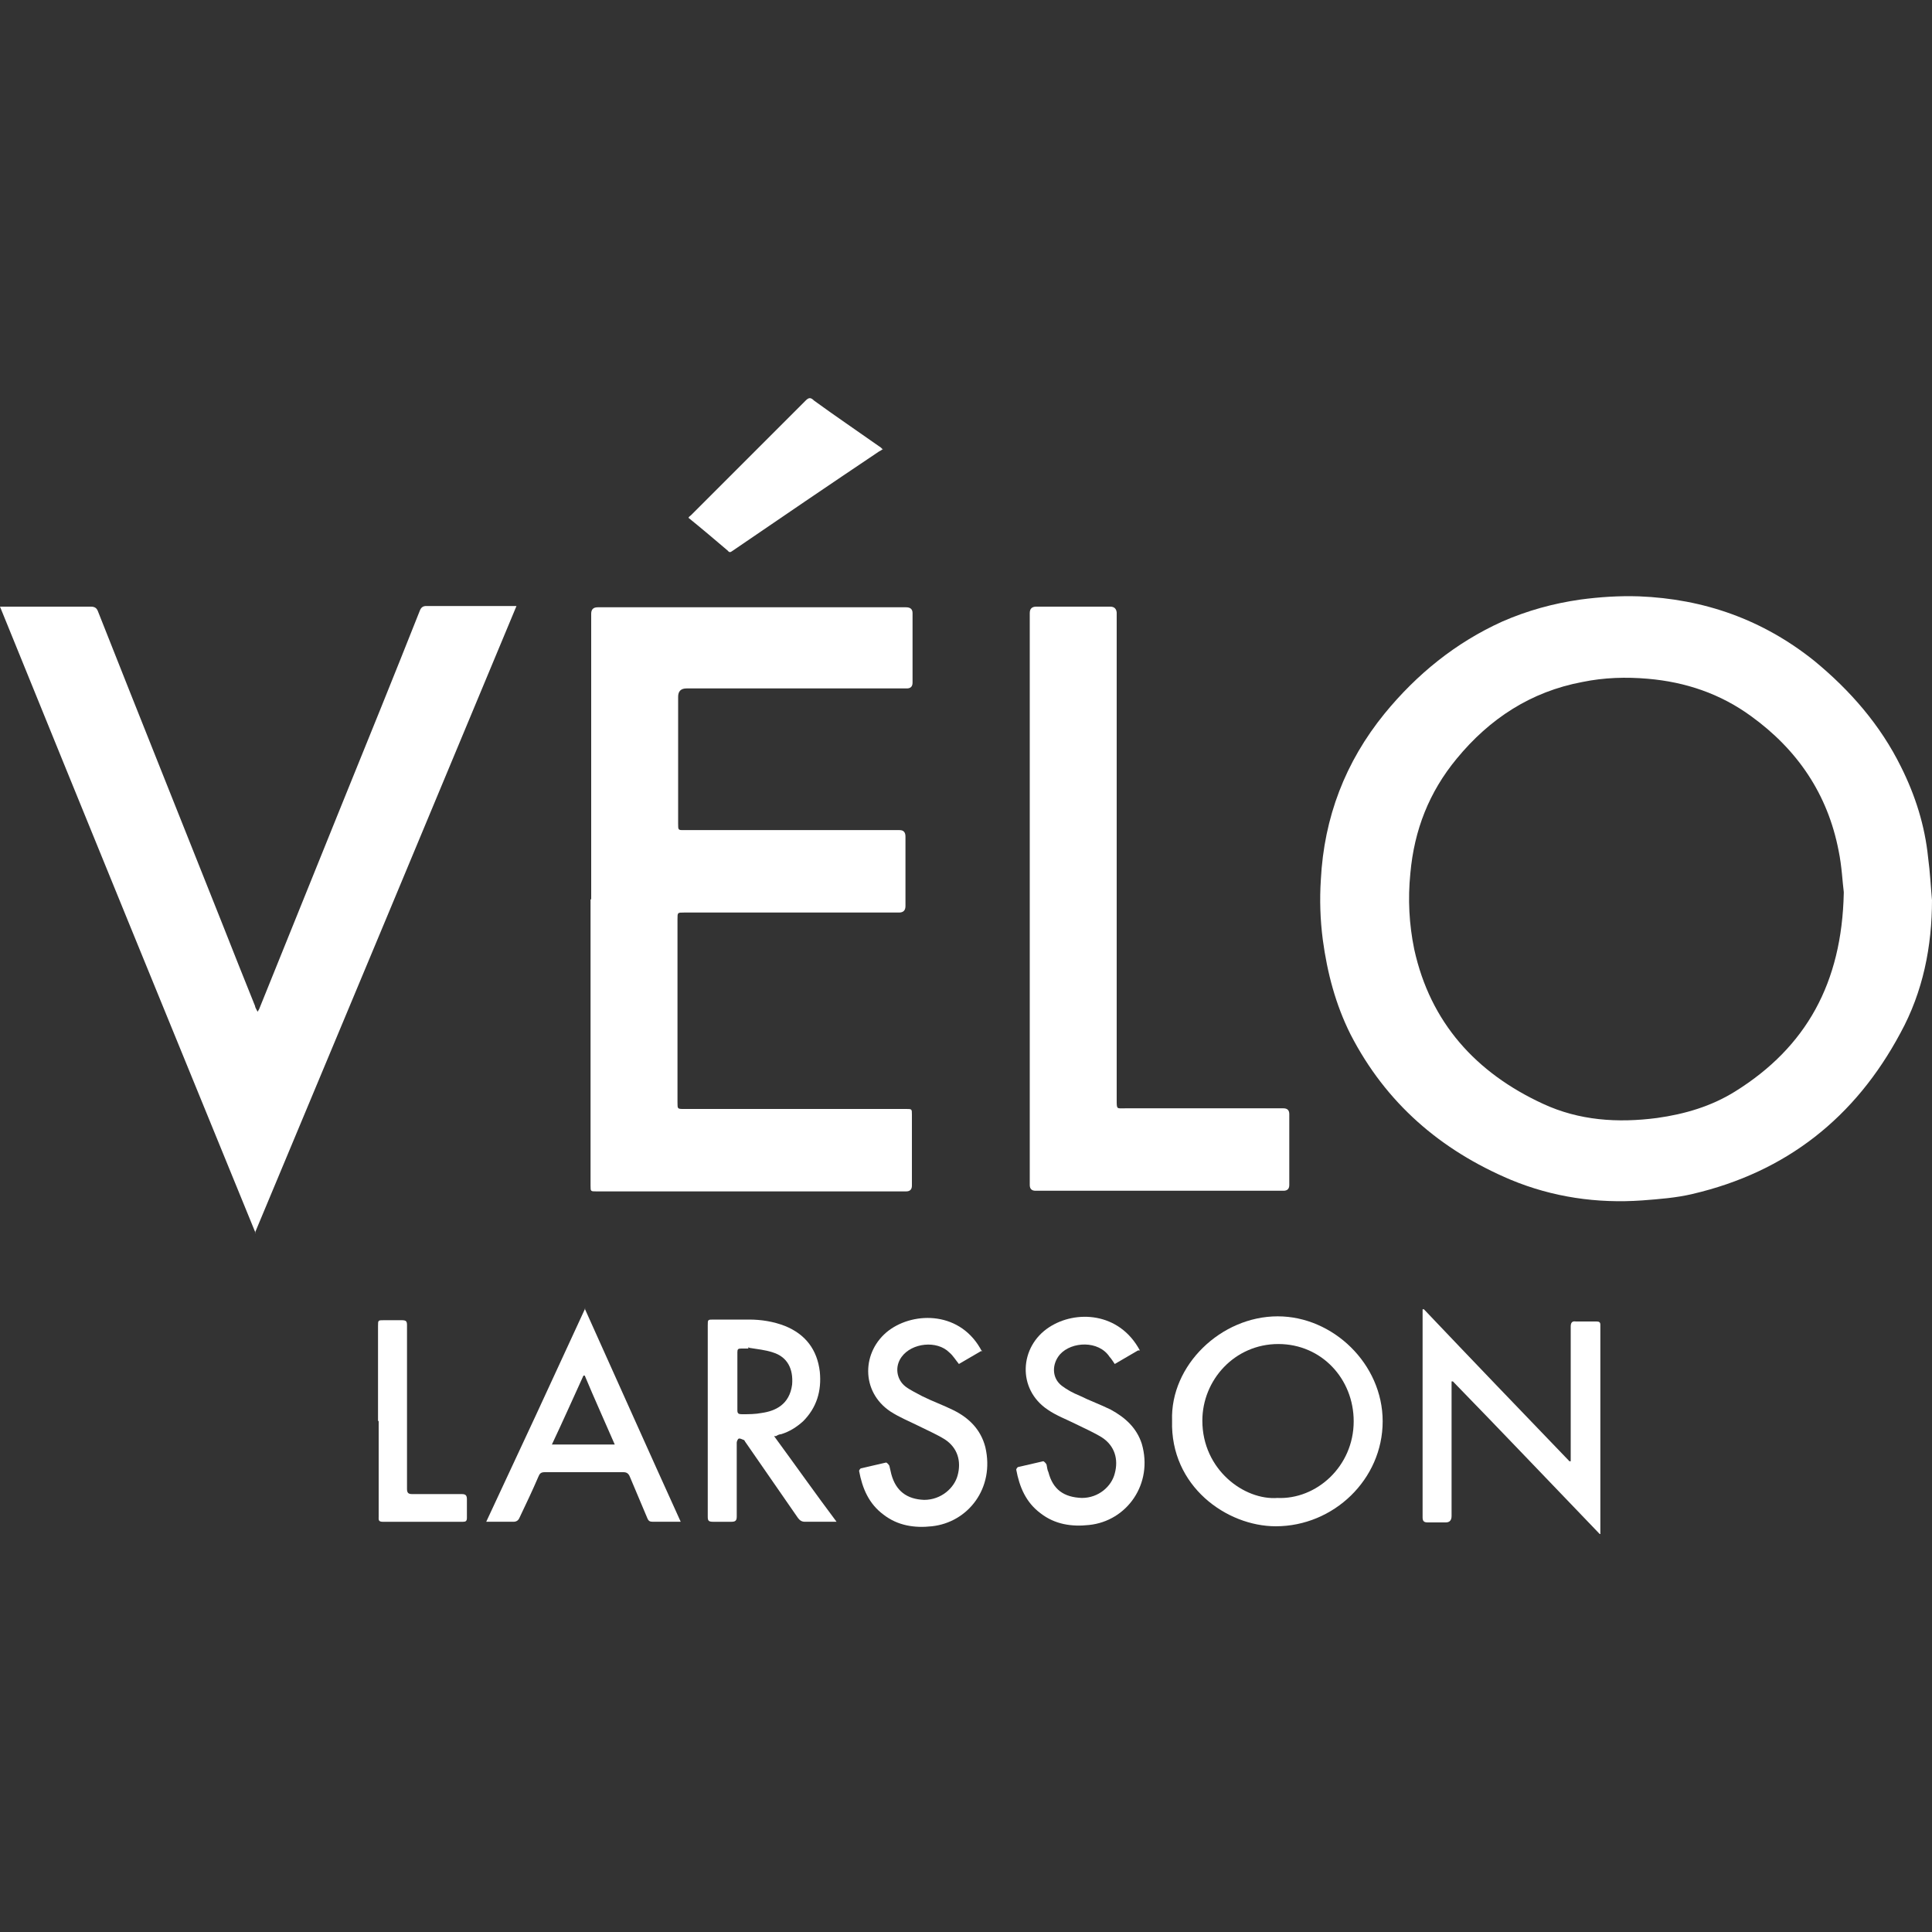
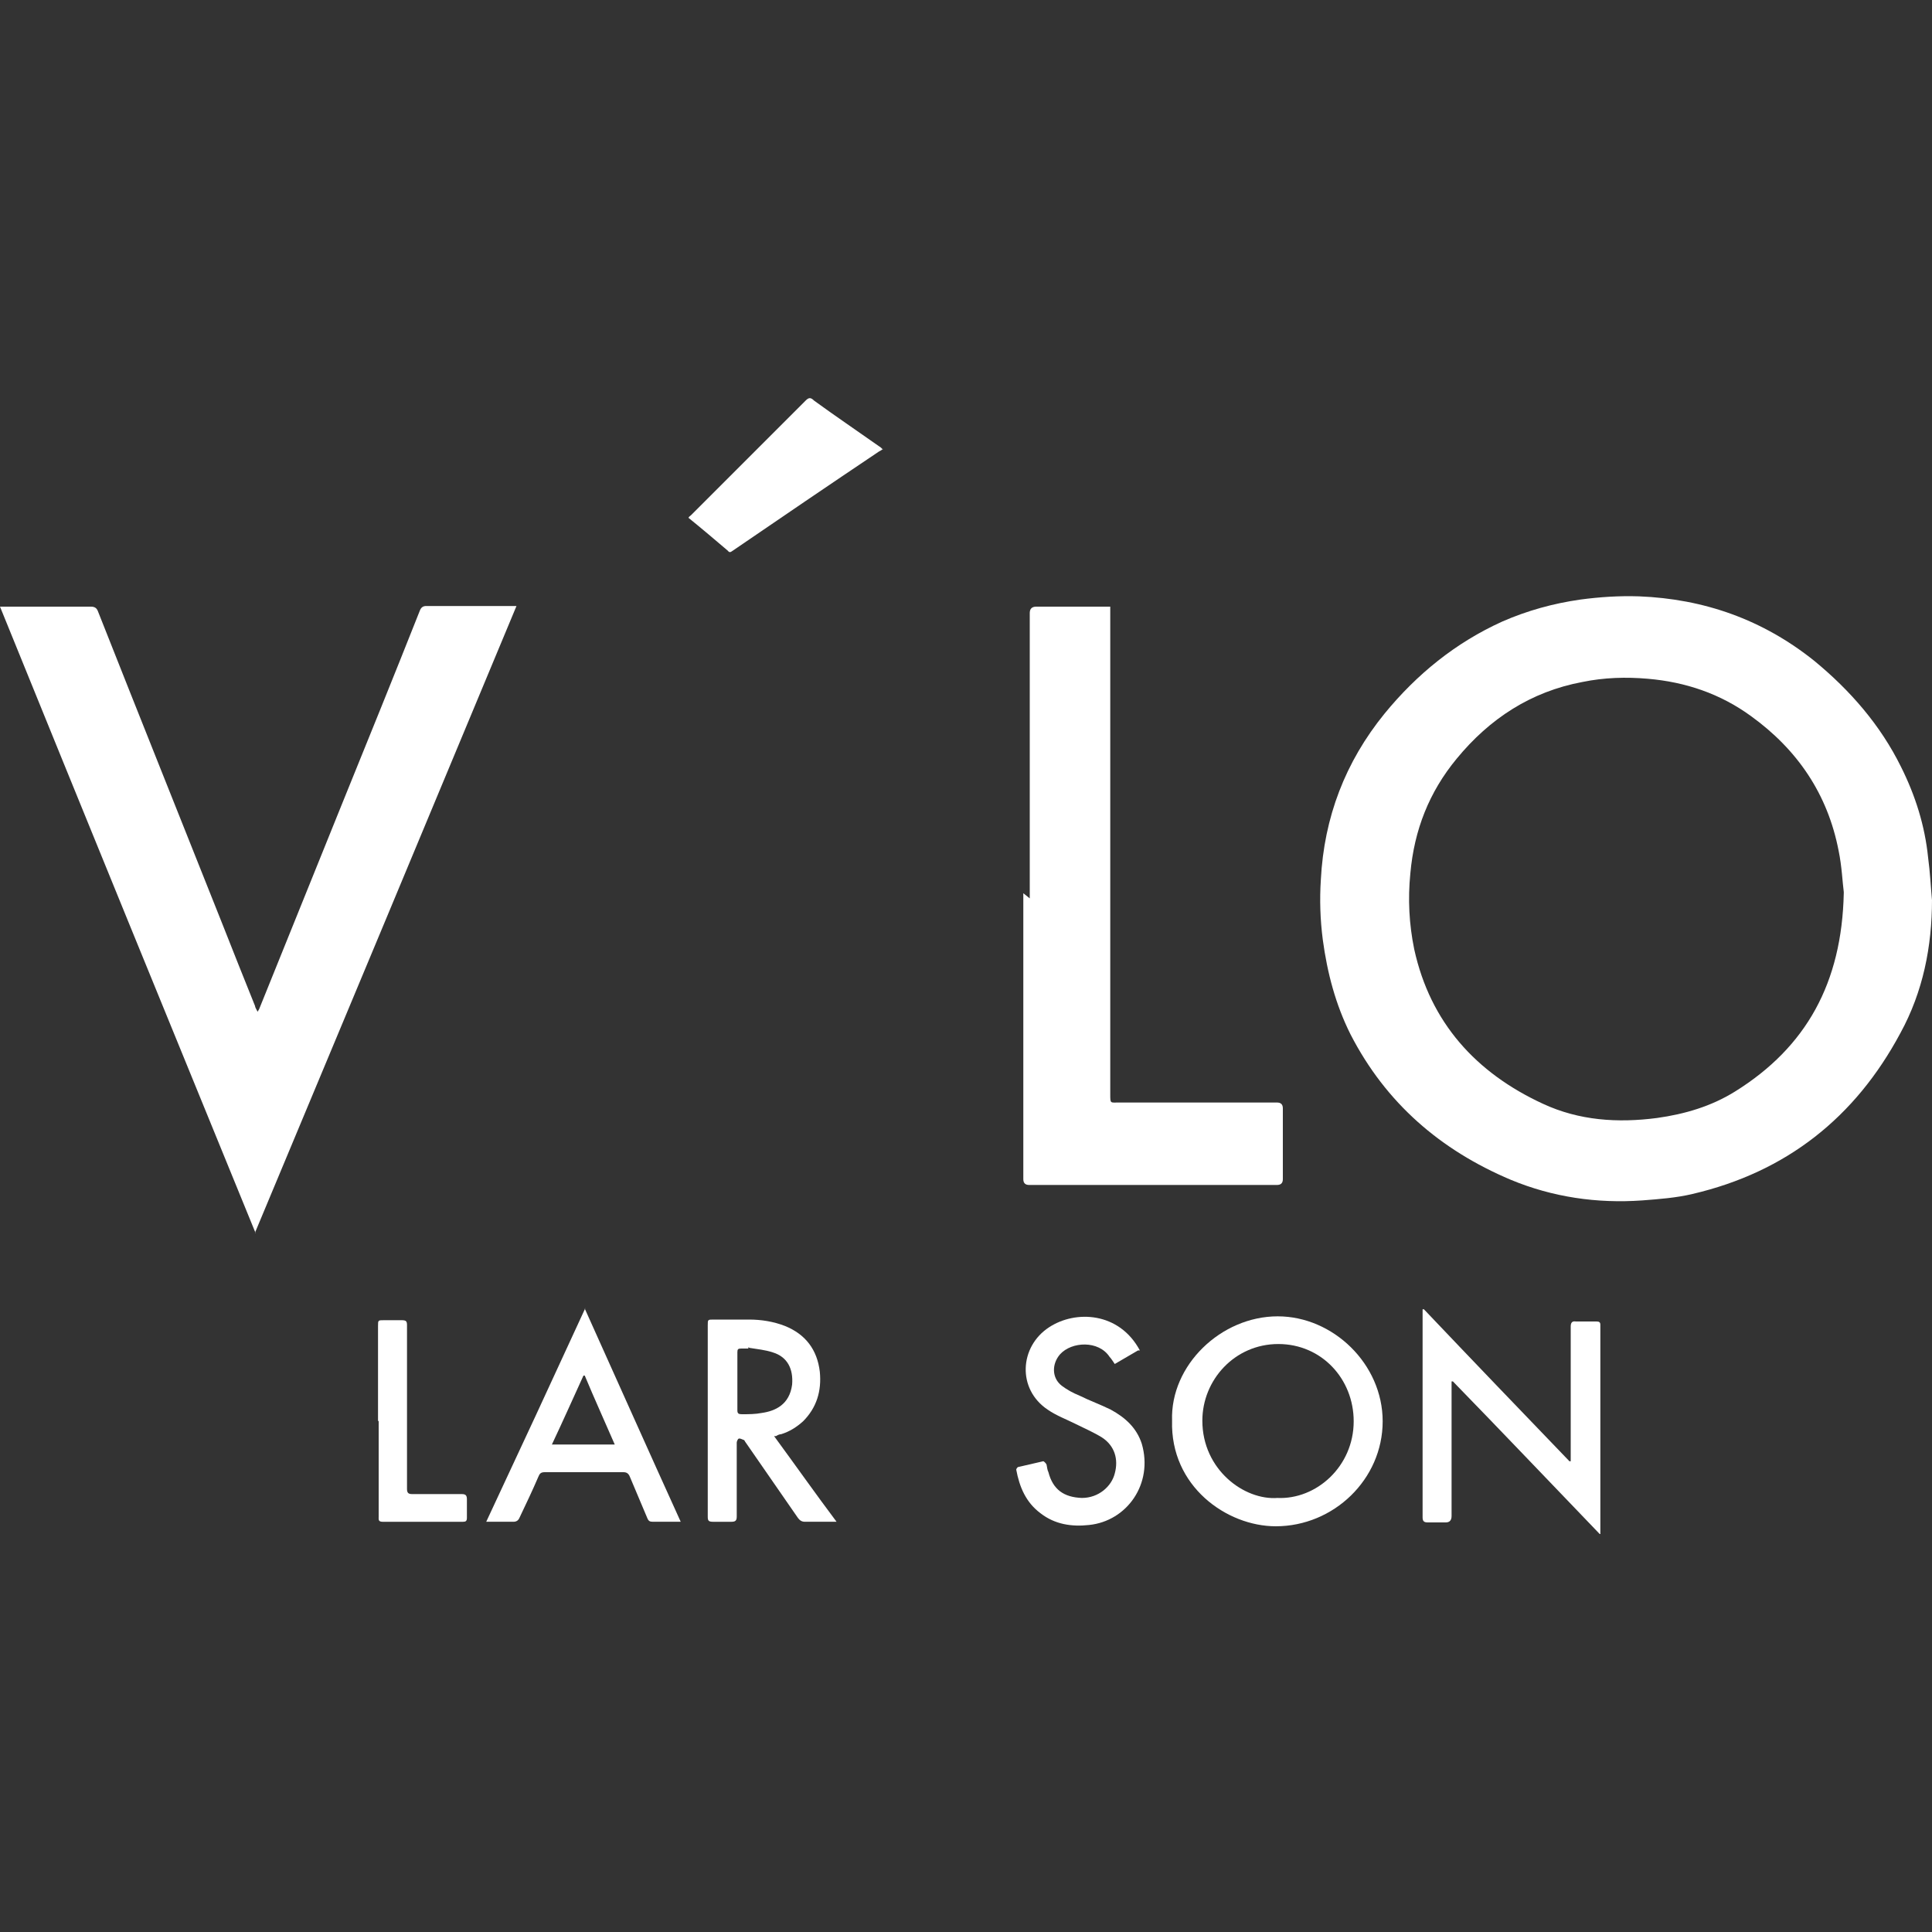
<svg xmlns="http://www.w3.org/2000/svg" width="300" height="300" viewBox="0 0 300 300">
  <rect x="0" y="0" width="300" height="300" fill="#333333" stroke="none" />
  <defs>
    <style>      .cls-1 {        fill: #fff;      }    </style>
  </defs>
  <g>
    <g id="Calque_1">
      <g>
        <path class="cls-1" d="M300,139.7c0,7.3-1.4,14.3-4.9,20.7-7,13.1-17.7,21.6-32.3,25-2.5.6-5.2.8-7.8,1-7,.5-13.9-.5-20.4-3.2-10.9-4.6-19.4-11.9-24.9-22.6-2.3-4.6-3.6-9.5-4.3-14.7-.4-3.1-.5-6.2-.3-9.3.5-9.7,3.8-18.3,9.9-25.8,5-6.1,11-11,18.3-14.3,3.9-1.7,7.9-2.8,12.1-3.4,3-.4,6-.6,9.1-.5,10.1.4,19.2,3.6,27.2,10,5.6,4.6,10.3,10,13.5,16.5,2.2,4.4,3.7,9.1,4.2,14.1.3,2.2.4,4.4.6,6.6ZM286.3,138.5c-.2-1.5-.3-4-.8-6.4-1.7-8.8-6.4-15.7-13.6-20.9-4.8-3.5-10.2-5.3-16-5.8-3.4-.3-6.8-.2-10.2.5-8,1.5-14.4,5.7-19.5,11.9-4.3,5.2-6.6,11.1-7.2,17.8-.4,4-.2,7.9.6,11.8,2.5,11.4,9.6,19.2,20,24,5.6,2.6,11.6,3,17.7,2.2,4.3-.6,8.4-1.8,12.1-4.1,11.1-6.9,16.6-16.9,16.9-30.8Z" />
-         <path class="cls-1" d="M91.8,139.6c0-14.8,0-29.5,0-44.3q0-1,1-1c16,0,31.9,0,47.9,0q1,0,1,.9c0,3.6,0,7.2,0,10.8q0,.9-.9.9c-11.4,0-22.8,0-34.2,0q-1.3,0-1.3,1.3c0,6.6,0,13.2,0,19.7,0,1,0,1,.9,1,11.2,0,22.3,0,33.5,0q.9,0,.9,1c0,3.6,0,7.2,0,10.8q0,1-1,1c-11.1,0-22.3,0-33.4,0-1,0-1,0-1,1,0,9.5,0,19,0,28.5,0,1,0,1,1,1,11.5,0,23,0,34.5,0,.9,0,.9,0,.9.9,0,3.7,0,7.3,0,11q0,.9-.9.9c-16,0-32.1,0-48.1,0-.9,0-.9,0-.9-.9,0-14.8,0-29.6,0-44.4Z" />
        <path class="cls-1" d="M39.7,191.5C26.4,159,13.2,126.7,0,94.2c.3,0,.6,0,.8,0,4.4,0,8.8,0,13.3,0,.6,0,.9.2,1.1.7,6.4,16.2,12.9,32.4,19.3,48.5,1.7,4.3,3.4,8.6,5.1,12.8,0,.2.2.5.4.9.2-.3.3-.5.4-.8,4.2-10.4,8.4-20.8,12.6-31.2,4.1-10.1,8.2-20.2,12.2-30.3.2-.5.5-.7,1-.7,4.4,0,8.9,0,13.3,0h.7c-13.5,32.4-27,64.8-40.6,97.3Z" />
-         <path class="cls-1" d="M159.9,139.5c0-14.8,0-29.5,0-44.3q0-1,1-1c3.8,0,7.7,0,11.5,0q.9,0,1,.9c0,25.2,0,50.5,0,75.7,0,1.5,0,1.3,1.3,1.3,8.2,0,16.4,0,24.6,0q.9,0,.9.9c0,3.7,0,7.3,0,11q0,.9-.9.9c-12.8,0-25.7,0-38.5,0q-.9,0-.9-.9c0-14.8,0-29.6,0-44.4Z" />
+         <path class="cls-1" d="M159.9,139.5c0-14.8,0-29.5,0-44.3q0-1,1-1c3.8,0,7.7,0,11.5,0c0,25.2,0,50.5,0,75.7,0,1.5,0,1.3,1.3,1.3,8.2,0,16.4,0,24.6,0q.9,0,.9.9c0,3.7,0,7.3,0,11q0,.9-.9.9c-12.8,0-25.7,0-38.5,0q-.9,0-.9-.9c0-14.8,0-29.6,0-44.4Z" />
        <path class="cls-1" d="M248.4,238.2c-7.7-8-15.2-15.9-22.8-23.7,0,0-.1,0-.2,0,0,.3,0,.5,0,.8,0,6.7,0,13.4,0,20.1q0,1-.9,1c-.9,0-1.9,0-2.8,0-.6,0-.8-.2-.8-.8,0-3.7,0-7.5,0-11.2,0-6.8,0-13.6,0-20.4v-.7c0,0,.1,0,.2,0,7.5,7.9,15,15.7,22.6,23.6,0,0,.1,0,.2,0,0-.3,0-.5,0-.8,0-6.7,0-13.4,0-20.1,0-.6.2-.9.8-.8,1.1,0,2.1,0,3.2,0,.4,0,.6.1.6.5,0,.1,0,.3,0,.4,0,10.4,0,20.9,0,31.3v.8Z" />
        <path class="cls-1" d="M182,220.6c-.3-8.6,7.6-16.2,16.4-16.2,8.6,0,16.3,7.4,16.3,16.3,0,9-7.6,16.3-16.6,16.3-7.6,0-16.4-6.2-16.1-16.4ZM198.3,232.6c6.1.3,11.9-4.9,11.9-11.9,0-6.6-5-12-11.7-12-6.8,0-11.8,5.6-11.8,11.9,0,7.6,6.5,12.4,11.7,12Z" />
        <path class="cls-1" d="M120.2,223c3.3,4.5,6.4,8.9,9.7,13.3-.2,0-.4,0-.6,0-1.4,0-2.9,0-4.3,0-.5,0-.8-.2-1.1-.6-2.7-3.9-5.4-7.8-8.1-11.7-.1-.1-.2-.4-.3-.4-.3-.1-.6-.3-.8-.2-.1,0-.3.4-.3.6,0,.8,0,1.5,0,2.3,0,3.1,0,6.2,0,9.2,0,.6-.2.8-.8.8-1,0-2,0-2.9,0-.7,0-.8-.2-.8-.8,0-1.8,0-3.5,0-5.3,0-8.1,0-16.2,0-24.4,0-.9,0-.9.9-.9,1.8,0,3.7,0,5.5,0,1.9,0,3.8.3,5.6,1,3.2,1.3,5,3.7,5.4,7.1.3,3-.5,5.6-2.6,7.7-1,.9-2.1,1.6-3.4,2-.2,0-.5.1-.8.3ZM116.2,209.2c0,0,0,.1,0,.2-.4,0-.8,0-1.1,0-.5,0-.6.1-.6.6,0,3,0,6,0,9,0,.5.2.6.7.6,1,0,2.1,0,3.1-.2,2.1-.3,4.3-1.3,4.7-4.4.2-2.4-.7-4.3-3-5-1.2-.4-2.4-.5-3.6-.7Z" />
        <path class="cls-1" d="M90.8,203.2c5,11.1,9.9,22.1,14.9,33.1-.3,0-.5,0-.6,0-1.2,0-2.5,0-3.7,0-.5,0-.7-.1-.9-.6-.9-2.1-1.8-4.3-2.7-6.4-.2-.5-.5-.7-1-.7-4.1,0-8.1,0-12.2,0-.6,0-.8.2-1,.7-.9,2.1-1.9,4.2-2.9,6.3-.2.5-.5.7-1,.7-1.4,0-2.7,0-4.2,0,5.2-11.1,10.3-22.1,15.4-33.2ZM95.5,224.4c-1.6-3.7-3.2-7.2-4.7-10.8,0,0-.2,0-.2,0-1.6,3.5-3.2,7.1-4.9,10.7h9.8Z" />
        <path class="cls-1" d="M137.1,69.7c-.2.2-.4.3-.6.4-7.6,5.1-15.1,10.2-22.7,15.4-.3.2-.5.4-.8,0-2-1.7-4-3.4-6.1-5.1.1-.2.3-.3.4-.4,5.9-5.9,11.9-11.9,17.8-17.8.5-.5.8-.5,1.3,0,3.3,2.4,6.7,4.7,10.1,7.1.2.1.4.3.6.5Z" />
-         <path class="cls-1" d="M152.5,209.7c-1.2.7-2.4,1.4-3.6,2.1-.5-.6-.9-1.3-1.5-1.8-1.9-1.9-5.8-1.5-7.4.7-1.1,1.5-.8,3.5.6,4.6.8.6,1.7,1,2.6,1.5,1.6.8,3.3,1.4,4.9,2.2,2.4,1.2,4.2,3,4.9,5.7,1.5,6.4-2.7,11.7-8.3,12.3-2.7.3-5.3-.1-7.5-1.8-2.3-1.7-3.3-4.1-3.8-6.8,0-.1.2-.4.3-.4,1.3-.3,2.6-.6,3.9-.9.1,0,.4.3.5.5.1.4.2.9.3,1.3.7,2.6,2.4,3.9,5.1,4,2.7,0,4.7-1.9,5.2-3.8.6-2.2,0-4.3-2-5.6-1.3-.8-2.7-1.4-4.1-2.1-1.4-.7-2.9-1.3-4.3-2.2-4.7-3.1-4.5-9.4-.3-12.6,4-3,11.3-3,14.5,3.3Z" />
        <path class="cls-1" d="M176.7,209.7c-1.2.7-2.4,1.4-3.6,2.1-.3-.4-.5-.8-.8-1.1-1.7-2.6-5.9-2.4-7.7-.4-1.3,1.5-1.3,3.7.3,4.9.8.6,1.7,1.1,2.7,1.5,1.6.8,3.3,1.4,4.9,2.2,2.2,1.2,4,2.8,4.8,5.3,1.8,6.2-2.3,12-8.2,12.6-2.7.3-5.3-.1-7.5-1.8-2.3-1.7-3.3-4.1-3.8-6.8,0-.1.2-.4.3-.4,1.3-.3,2.6-.6,3.9-.9.1,0,.4.3.5.5.1.4.1.8.3,1.2.7,2.7,2.4,3.9,5.2,4,2.6,0,4.6-1.8,5.1-3.8.6-2.2,0-4.3-2-5.6-1.3-.8-2.7-1.4-4.1-2.1-1.4-.7-3-1.3-4.3-2.2-4.8-3.2-4.4-9.8.2-12.8,4.1-2.7,10.9-2.4,14.1,3.6Z" />
        <path class="cls-1" d="M58.7,220.7c0-4.9,0-9.9,0-14.8,0-.9,0-.9.9-.9.9,0,1.9,0,2.8,0,.7,0,.8.2.8.8,0,6.6,0,13.2,0,19.7,0,1.9,0,3.8,0,5.7,0,.6.2.8.8.8,2.6,0,5.1,0,7.7,0,.6,0,.8.2.8.8,0,1,0,2,0,2.9,0,.5-.2.6-.6.6-4.2,0-8.3,0-12.5,0-.7,0-.6-.4-.6-.8,0-5,0-9.9,0-14.9Z" />
      </g>
    </g>
  </g>
</svg>